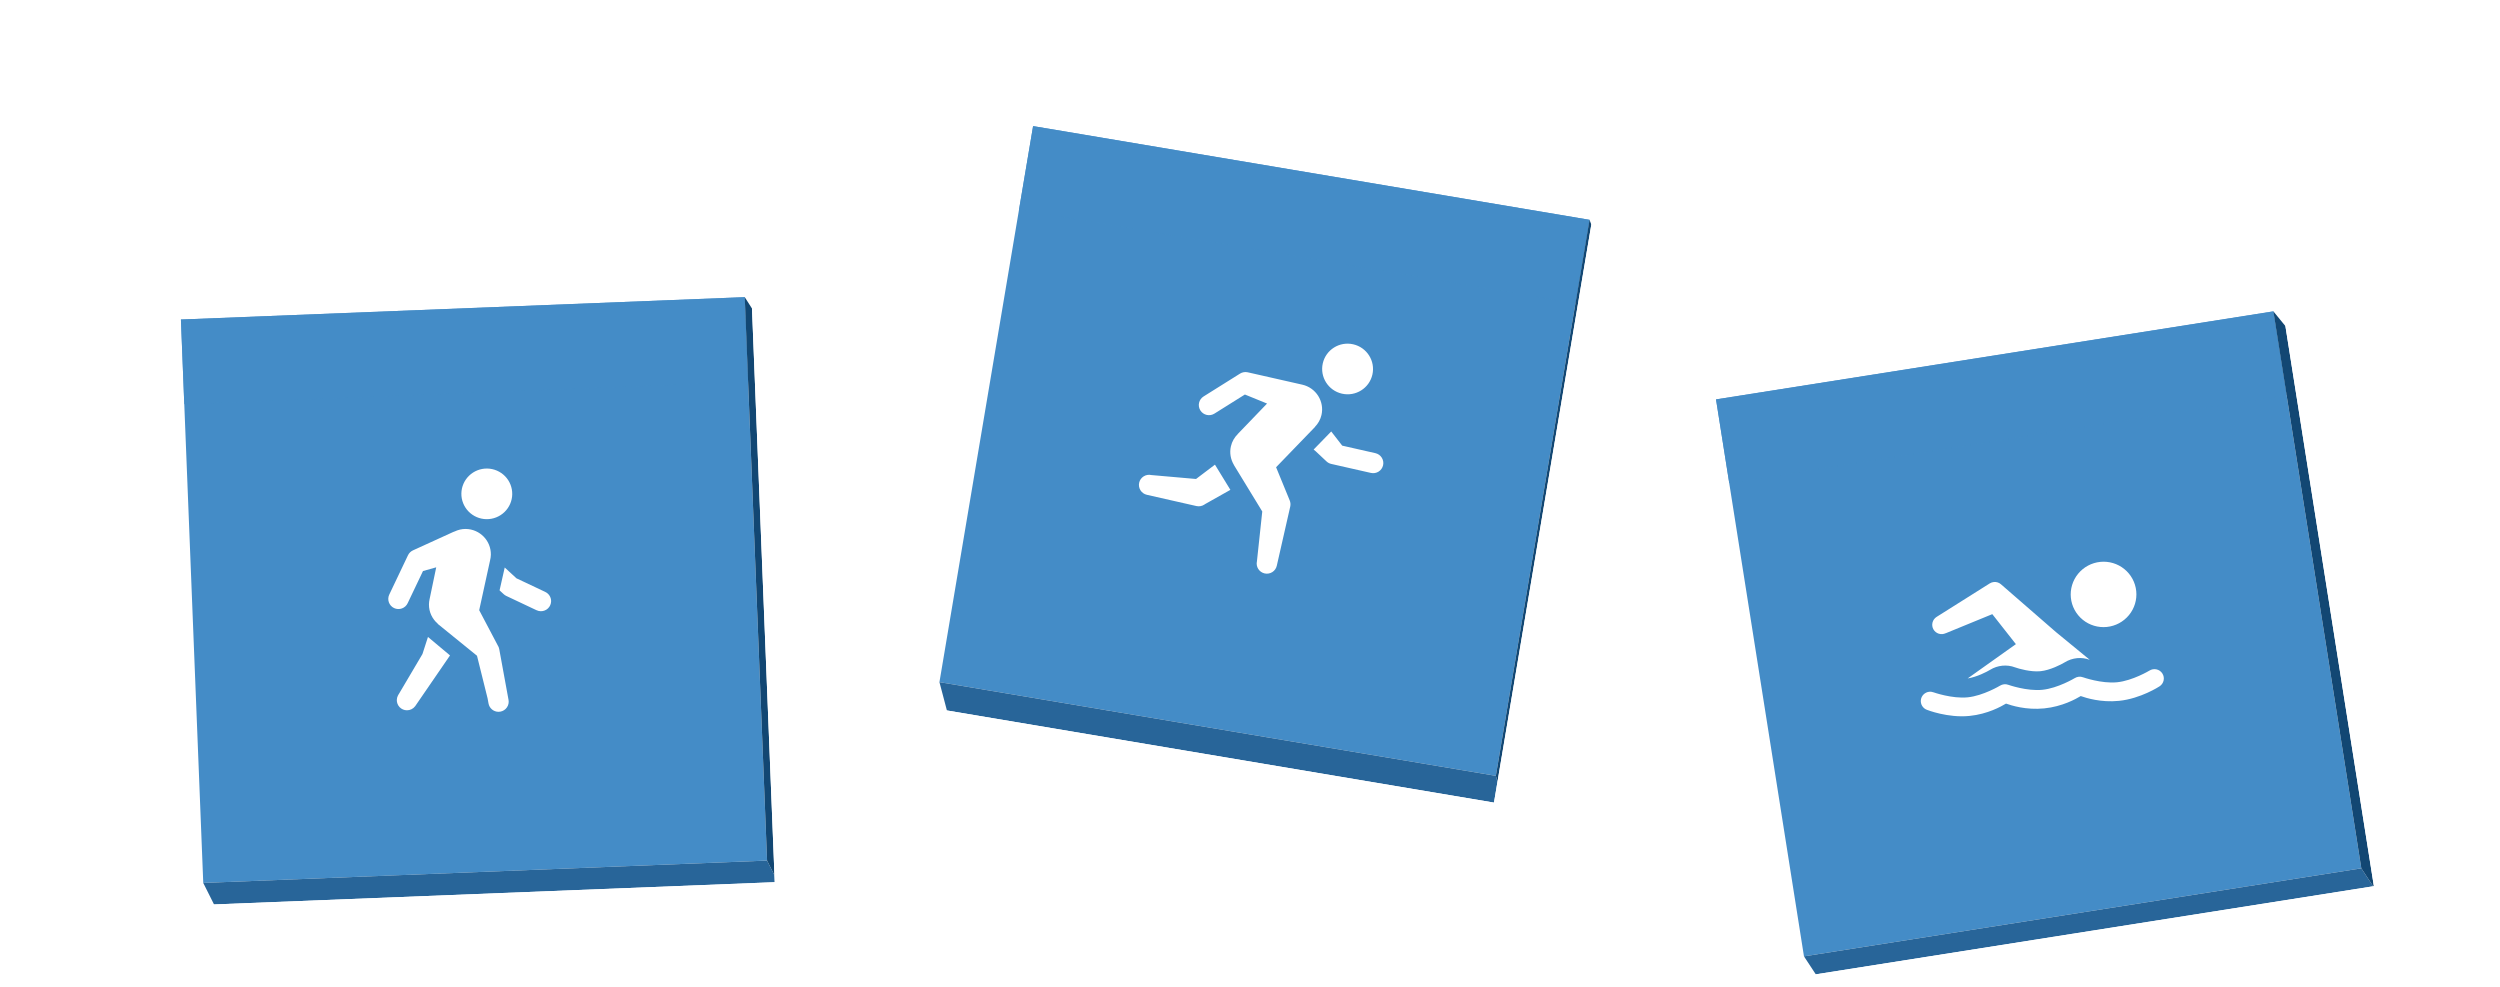
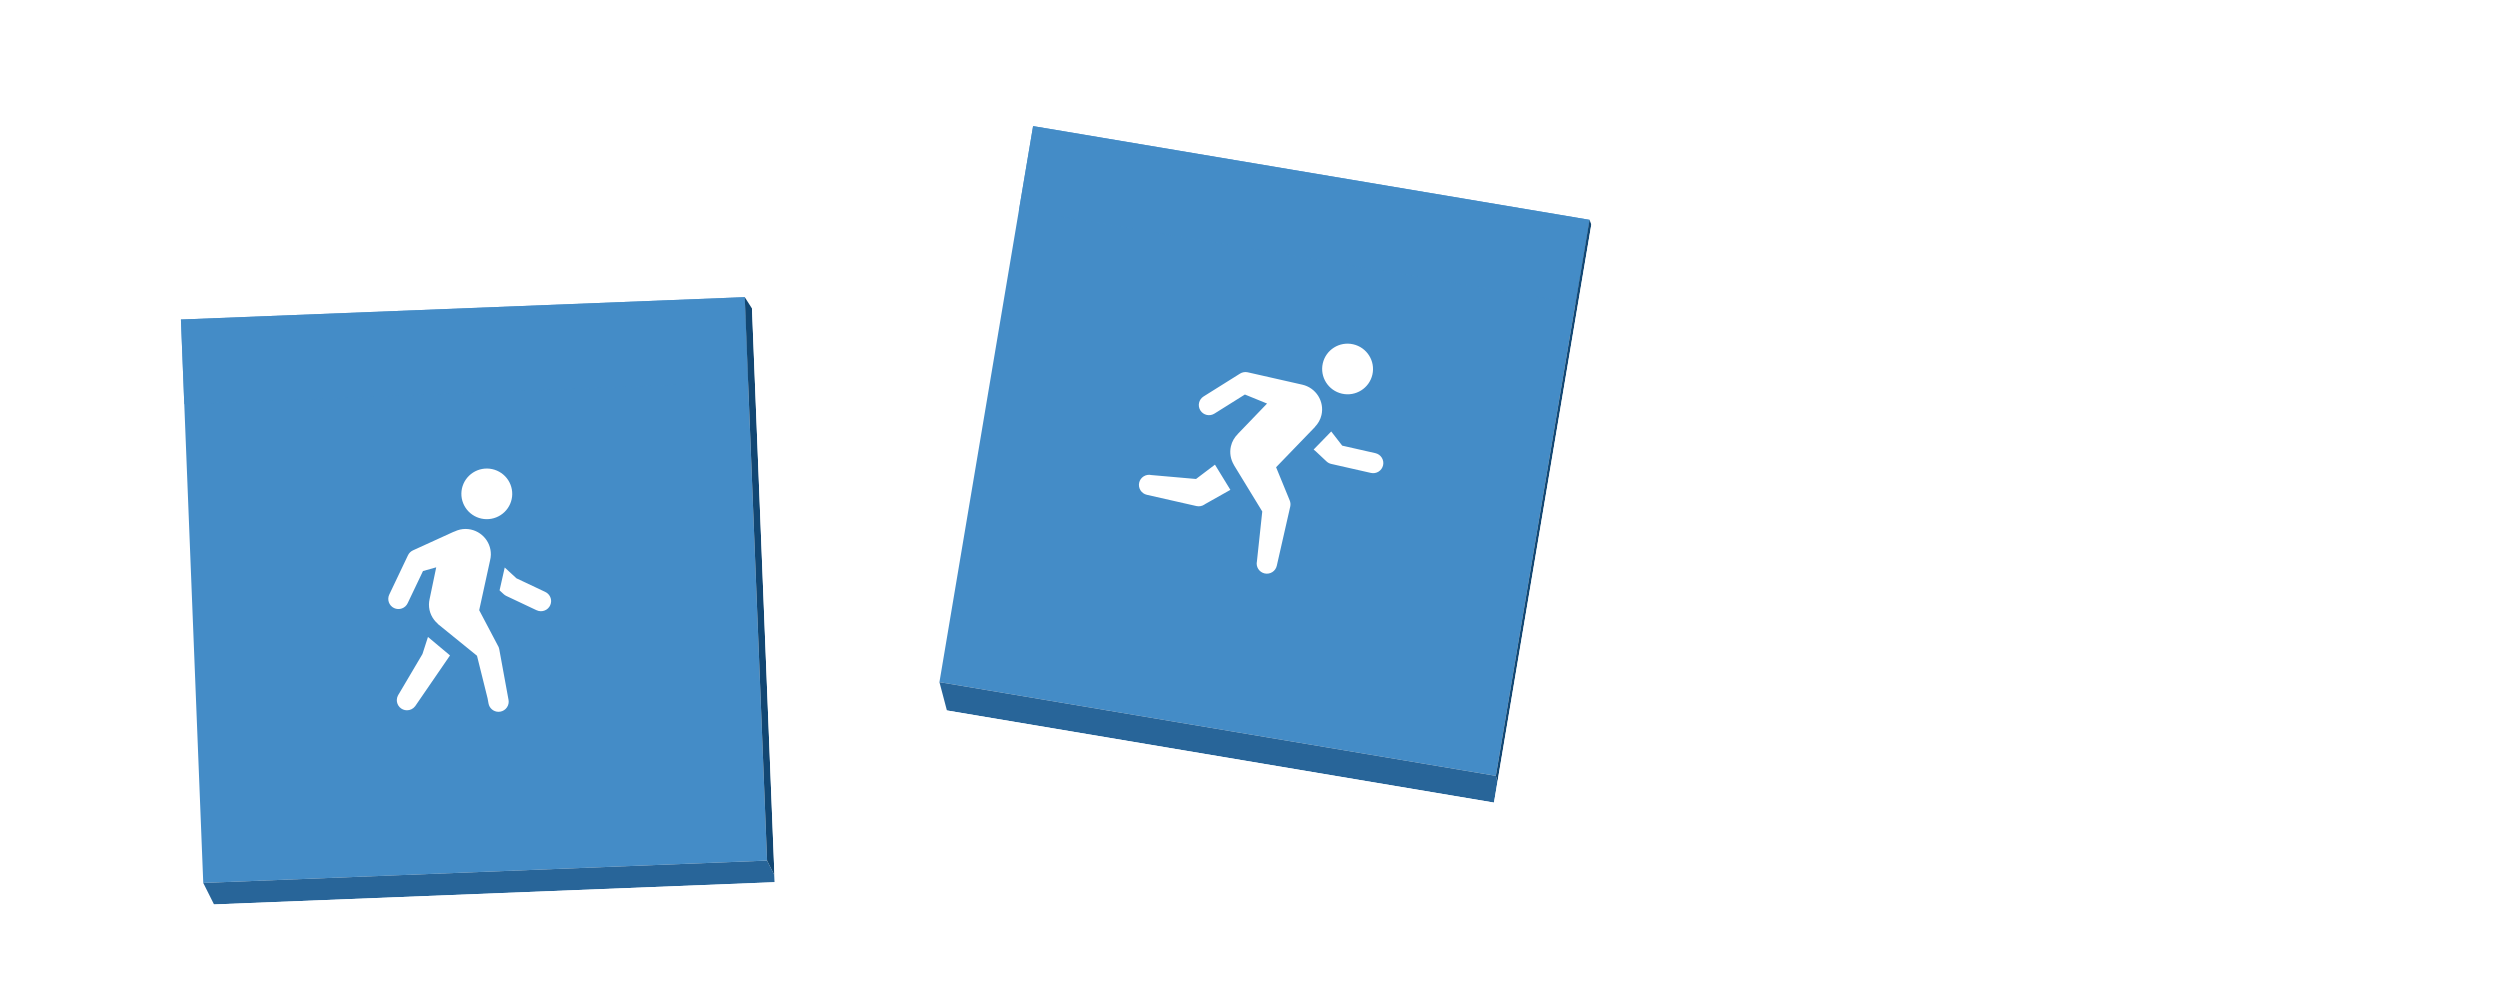
<svg xmlns="http://www.w3.org/2000/svg" width="456" height="180" viewBox="0 0 456 180" fill="none">
  <g clip-path="url(#clip0_3429_174930)">
    <g filter="url(#filter0_d_3429_174930)">
      <path d="M131.841 50.201L29 54.278L33.074 157.047L135.915 152.97L131.841 50.201Z" fill="#448CC7" />
      <path opacity="0.87" d="M131.841 50.201L29 54.278L29.612 69.717L132.453 65.64L131.841 50.201Z" fill="#448CC7" />
      <path d="M135.915 152.97L33.074 157.046L35.833 162.555L138.675 158.478L135.915 152.97Z" fill="#286599" />
      <path d="M131.841 50.201L135.915 152.97L138.674 158.478L134.55 54.442L131.841 50.201Z" fill="#124773" />
      <path d="M84.872 81.461C83.641 81.441 82.453 81.908 81.569 82.76C80.684 83.611 80.175 84.778 80.155 86.002C80.134 87.227 80.603 88.409 81.458 89.289C82.313 90.17 83.484 90.676 84.715 90.696C85.945 90.716 87.133 90.249 88.017 89.398C88.902 88.546 89.411 87.38 89.431 86.155C89.452 84.931 88.984 83.748 88.129 82.868C87.273 81.988 86.102 81.482 84.872 81.461ZM80.969 92.481C80.234 92.469 79.546 92.646 78.924 92.939C78.83 92.966 78.739 93.001 78.65 93.042L71.326 96.385C70.928 96.566 70.607 96.88 70.419 97.272L67.017 104.418C66.907 104.638 66.841 104.877 66.825 105.122C66.809 105.368 66.842 105.613 66.923 105.845C67.003 106.078 67.129 106.291 67.293 106.474C67.458 106.658 67.657 106.806 67.88 106.911C68.103 107.017 68.345 107.077 68.591 107.088C68.838 107.1 69.084 107.062 69.315 106.977C69.547 106.893 69.76 106.763 69.94 106.596C70.121 106.429 70.266 106.227 70.368 106.003L73.153 100.157L75.568 99.479C75.03 102.066 74.36 105.27 74.357 105.286C74.356 105.29 74.354 105.293 74.353 105.297C74.353 105.297 74.353 105.304 74.353 105.304C74.287 105.602 74.248 105.91 74.243 106.226C74.219 107.65 74.86 108.918 75.864 109.782L75.878 109.825L83.004 115.608L84.938 123.39L85.107 124.317C85.183 124.737 85.404 125.118 85.731 125.394C86.058 125.671 86.471 125.826 86.9 125.833C87.393 125.841 87.868 125.654 88.222 125.313C88.576 124.973 88.779 124.506 88.787 124.016C88.789 123.895 88.779 123.774 88.757 123.655L88.757 123.648C88.755 123.641 88.753 123.633 88.75 123.626L87.059 114.39C87.013 114.139 86.916 113.901 86.774 113.689L83.41 107.308C83.413 107.292 83.411 107.274 83.414 107.258L85.391 98.212L85.388 98.209C85.471 97.876 85.526 97.532 85.532 97.175C85.576 94.628 83.533 92.526 80.969 92.481ZM88.062 99.512L87.121 103.682L87.882 104.384C88.019 104.511 88.178 104.619 88.348 104.698L93.871 107.308L93.871 107.304C94.11 107.419 94.371 107.481 94.636 107.486C95.128 107.494 95.604 107.308 95.957 106.967C96.311 106.626 96.515 106.16 96.523 105.67C96.528 105.316 96.431 104.968 96.244 104.668C96.056 104.367 95.786 104.127 95.465 103.975L95.465 103.971L90.197 101.481L88.062 99.512ZM74.062 112.18L73.055 115.299L68.797 122.507L68.655 122.735L68.659 122.739C68.636 122.776 68.615 122.815 68.595 122.853L68.58 122.875C68.453 123.124 68.383 123.4 68.378 123.68C68.37 124.17 68.557 124.643 68.899 124.995C69.241 125.347 69.71 125.549 70.202 125.557C70.495 125.562 70.784 125.498 71.047 125.37C71.31 125.242 71.539 125.054 71.715 124.821L71.719 124.821L71.749 124.778C71.75 124.776 71.751 124.773 71.752 124.771L78.082 115.548L74.062 112.18Z" fill="white" />
    </g>
  </g>
  <g clip-path="url(#clip1_3429_174930)">
    <g filter="url(#filter1_d_3429_174930)">
      <path d="M410.662 52.792L309 68.848L325.044 170.438L426.706 154.382L410.662 52.792Z" fill="#448CC7" />
      <path opacity="0.87" d="M410.662 52.792L309 68.848L311.41 84.11L413.072 68.054L410.662 52.792Z" fill="#448CC7" />
      <path d="M426.706 154.382L325.044 170.438L328.428 175.587L430.09 159.531L426.706 154.382Z" fill="#286599" />
      <path d="M410.662 52.792L426.706 154.382L430.09 159.531L413.848 56.688L410.662 52.792Z" fill="#124773" />
-       <path d="M379.093 98.487C377.512 98.646 376.058 99.424 375.052 100.65C374.045 101.876 373.568 103.449 373.726 105.023C373.884 106.597 374.664 108.043 375.894 109.044C377.123 110.044 378.703 110.516 380.284 110.357C381.865 110.197 383.319 109.419 384.325 108.193C385.332 106.967 385.808 105.394 385.65 103.82C385.492 102.246 384.713 100.8 383.483 99.8C382.253 98.799 380.674 98.327 379.093 98.487ZM359.704 102.155C359.429 102.178 359.163 102.267 358.93 102.414L349.22 108.532C348.855 108.768 348.593 109.133 348.489 109.554C348.384 109.974 348.444 110.418 348.657 110.796C348.869 111.173 349.218 111.456 349.633 111.586C350.047 111.717 350.496 111.685 350.889 111.498L350.87 111.517L359.395 108.021L363.698 113.492L354.899 119.748C356.571 119.484 358.398 118.543 358.996 118.174C360.357 117.337 362.049 117.16 363.545 117.726C364.225 117.974 366.434 118.605 368.189 118.428C369.943 118.251 371.984 117.193 372.623 116.8C373.986 115.962 375.678 115.786 377.172 116.351L371.005 111.289L360.972 102.569C360.799 102.419 360.598 102.305 360.38 102.234C360.162 102.163 359.932 102.136 359.704 102.155ZM347.857 122.182C347.476 122.229 347.121 122.403 346.851 122.675C346.58 122.947 346.409 123.301 346.365 123.682C346.322 124.062 346.408 124.446 346.61 124.771C346.811 125.096 347.118 125.344 347.479 125.475C347.479 125.475 351.268 126.986 355.242 126.585C358.558 126.251 361.02 124.86 361.899 124.335C362.864 124.675 365.554 125.545 368.869 125.211C372.185 124.877 374.648 123.486 375.526 122.961C376.491 123.3 379.181 124.171 382.497 123.837C386.471 123.436 389.884 121.198 389.884 121.198C390.074 121.078 390.239 120.922 390.369 120.739C390.498 120.556 390.591 120.35 390.64 120.131C390.69 119.913 390.696 119.687 390.658 119.466C390.619 119.246 390.538 119.035 390.418 118.846C390.298 118.656 390.142 118.493 389.958 118.364C389.774 118.235 389.567 118.143 389.347 118.094C389.128 118.045 388.901 118.04 388.68 118.078C388.458 118.117 388.246 118.198 388.056 118.318C388.056 118.318 384.995 120.159 382.156 120.445C379.317 120.731 375.952 119.539 375.952 119.539C375.704 119.445 375.437 119.41 375.173 119.436C374.908 119.463 374.653 119.551 374.429 119.692C374.429 119.692 371.368 121.533 368.529 121.82C365.69 122.106 362.325 120.913 362.325 120.913C362.077 120.819 361.81 120.784 361.545 120.811C361.281 120.838 361.026 120.925 360.801 121.067C360.801 121.067 357.741 122.908 354.902 123.194C352.063 123.48 348.698 122.288 348.698 122.288C348.431 122.183 348.142 122.146 347.857 122.182Z" fill="white" />
+       <path d="M379.093 98.487C377.512 98.646 376.058 99.424 375.052 100.65C374.045 101.876 373.568 103.449 373.726 105.023C373.884 106.597 374.664 108.043 375.894 109.044C377.123 110.044 378.703 110.516 380.284 110.357C381.865 110.197 383.319 109.419 384.325 108.193C385.332 106.967 385.808 105.394 385.65 103.82C385.492 102.246 384.713 100.8 383.483 99.8C382.253 98.799 380.674 98.327 379.093 98.487ZM359.704 102.155C359.429 102.178 359.163 102.267 358.93 102.414L349.22 108.532C348.855 108.768 348.593 109.133 348.489 109.554C348.384 109.974 348.444 110.418 348.657 110.796C348.869 111.173 349.218 111.456 349.633 111.586C350.047 111.717 350.496 111.685 350.889 111.498L350.87 111.517L359.395 108.021L363.698 113.492L354.899 119.748C356.571 119.484 358.398 118.543 358.996 118.174C360.357 117.337 362.049 117.16 363.545 117.726C364.225 117.974 366.434 118.605 368.189 118.428C369.943 118.251 371.984 117.193 372.623 116.8C373.986 115.962 375.678 115.786 377.172 116.351L371.005 111.289L360.972 102.569C360.799 102.419 360.598 102.305 360.38 102.234ZM347.857 122.182C347.476 122.229 347.121 122.403 346.851 122.675C346.58 122.947 346.409 123.301 346.365 123.682C346.322 124.062 346.408 124.446 346.61 124.771C346.811 125.096 347.118 125.344 347.479 125.475C347.479 125.475 351.268 126.986 355.242 126.585C358.558 126.251 361.02 124.86 361.899 124.335C362.864 124.675 365.554 125.545 368.869 125.211C372.185 124.877 374.648 123.486 375.526 122.961C376.491 123.3 379.181 124.171 382.497 123.837C386.471 123.436 389.884 121.198 389.884 121.198C390.074 121.078 390.239 120.922 390.369 120.739C390.498 120.556 390.591 120.35 390.64 120.131C390.69 119.913 390.696 119.687 390.658 119.466C390.619 119.246 390.538 119.035 390.418 118.846C390.298 118.656 390.142 118.493 389.958 118.364C389.774 118.235 389.567 118.143 389.347 118.094C389.128 118.045 388.901 118.04 388.68 118.078C388.458 118.117 388.246 118.198 388.056 118.318C388.056 118.318 384.995 120.159 382.156 120.445C379.317 120.731 375.952 119.539 375.952 119.539C375.704 119.445 375.437 119.41 375.173 119.436C374.908 119.463 374.653 119.551 374.429 119.692C374.429 119.692 371.368 121.533 368.529 121.82C365.69 122.106 362.325 120.913 362.325 120.913C362.077 120.819 361.81 120.784 361.545 120.811C361.281 120.838 361.026 120.925 360.801 121.067C360.801 121.067 357.741 122.908 354.902 123.194C352.063 123.48 348.698 122.288 348.698 122.288C348.431 122.183 348.142 122.146 347.857 122.182Z" fill="white" />
    </g>
  </g>
  <g clip-path="url(#clip2_3429_174930)">
    <g filter="url(#filter2_d_3429_174930)">
      <path d="M285.928 36.094L184.435 19L167.354 120.421L268.846 137.515L285.928 36.094Z" fill="#448CC7" />
      <path opacity="0.87" d="M285.928 36.094L184.435 19L181.869 34.237L283.362 51.33L285.928 36.094Z" fill="#448CC7" />
      <path d="M268.846 137.515L167.354 120.421L168.925 126.378L270.418 143.472L268.846 137.515Z" fill="#286599" />
      <path d="M285.928 36.094L268.846 137.515L270.418 143.472L287.71 40.8L285.928 36.094Z" fill="#124773" />
      <g clip-path="url(#clip3_3429_174930)">
        <path d="M242.82 58.799C240.323 58.232 237.841 59.791 237.276 62.277C236.711 64.762 238.276 67.239 240.774 67.805C243.276 68.372 245.76 66.814 246.325 64.328C246.89 61.843 245.323 59.366 242.82 58.799ZM223.585 63.907C223.105 63.799 222.602 63.884 222.186 64.145L215.528 68.318C215.112 68.578 214.817 68.993 214.709 69.471C214.6 69.949 214.687 70.45 214.949 70.865C215.212 71.279 215.629 71.574 216.109 71.683C216.589 71.791 217.092 71.706 217.508 71.445C217.516 71.441 217.523 71.436 217.53 71.431L223.069 67.96L227.11 69.608L221.776 75.154L221.776 75.169C221.17 75.766 220.716 76.529 220.515 77.417C220.242 78.614 220.475 79.803 221.057 80.784L221.053 80.802L226.237 89.294L225.264 98.381C225.156 98.859 225.242 99.36 225.505 99.775C225.768 100.19 226.185 100.484 226.665 100.593C227.145 100.701 227.648 100.616 228.064 100.355C228.48 100.094 228.775 99.679 228.884 99.202L231.34 88.394C231.424 88.024 231.391 87.637 231.246 87.286L228.759 81.224L235.859 73.875L235.853 73.855C236.418 73.269 236.846 72.541 237.039 71.693C237.604 69.207 236.039 66.733 233.538 66.164L233.535 66.163L223.585 63.907ZM238.816 74.7L235.606 77.997L235.954 78.283L237.954 80.161C238.195 80.388 238.493 80.546 238.816 80.619L246.055 82.261C246.535 82.369 247.038 82.284 247.454 82.023C247.871 81.762 248.165 81.347 248.274 80.87C248.383 80.392 248.296 79.891 248.033 79.476C247.771 79.061 247.354 78.767 246.874 78.658L240.819 77.285L238.816 74.7ZM217.608 80.753L214.156 83.366L206.004 82.65C205.524 82.541 205.021 82.626 204.605 82.887C204.189 83.148 203.894 83.563 203.785 84.041C203.677 84.518 203.763 85.02 204.026 85.434C204.288 85.849 204.706 86.143 205.186 86.252L214.234 88.304C214.478 88.359 214.73 88.364 214.976 88.319C215.222 88.275 215.456 88.181 215.665 88.044L215.818 87.942L220.421 85.349L217.608 80.753Z" fill="white" />
      </g>
    </g>
  </g>
  <defs>
    <filter id="filter0_d_3429_174930" x="29" y="50.201" width="113.674" height="116.354" filterUnits="userSpaceOnUse" color-interpolation-filters="sRGB">
      <feFlood flood-opacity="0" result="BackgroundImageFix" />
      <feColorMatrix in="SourceAlpha" type="matrix" values="0 0 0 0 0 0 0 0 0 0 0 0 0 0 0 0 0 0 127 0" result="hardAlpha" />
      <feOffset dx="4" dy="4" />
      <feColorMatrix type="matrix" values="0 0 0 0 0.271 0 0 0 0 0.353 0 0 0 0 0.392 0 0 0 0.75 0" />
      <feBlend mode="normal" in2="BackgroundImageFix" result="effect1_dropShadow_3429_174930" />
      <feBlend mode="normal" in="SourceGraphic" in2="effect1_dropShadow_3429_174930" result="shape" />
    </filter>
    <filter id="filter1_d_3429_174930" x="309" y="52.792" width="125.09" height="126.794" filterUnits="userSpaceOnUse" color-interpolation-filters="sRGB">
      <feFlood flood-opacity="0" result="BackgroundImageFix" />
      <feColorMatrix in="SourceAlpha" type="matrix" values="0 0 0 0 0 0 0 0 0 0 0 0 0 0 0 0 0 0 127 0" result="hardAlpha" />
      <feOffset dx="4" dy="4" />
      <feColorMatrix type="matrix" values="0 0 0 0 0.271 0 0 0 0 0.353 0 0 0 0 0.392 0 0 0 0.75 0" />
      <feBlend mode="normal" in2="BackgroundImageFix" result="effect1_dropShadow_3429_174930" />
      <feBlend mode="normal" in="SourceGraphic" in2="effect1_dropShadow_3429_174930" result="shape" />
    </filter>
    <filter id="filter2_d_3429_174930" x="167.354" y="19" width="124.356" height="128.472" filterUnits="userSpaceOnUse" color-interpolation-filters="sRGB">
      <feFlood flood-opacity="0" result="BackgroundImageFix" />
      <feColorMatrix in="SourceAlpha" type="matrix" values="0 0 0 0 0 0 0 0 0 0 0 0 0 0 0 0 0 0 127 0" result="hardAlpha" />
      <feOffset dx="4" dy="4" />
      <feColorMatrix type="matrix" values="0 0 0 0 0.271 0 0 0 0 0.353 0 0 0 0 0.392 0 0 0 0.75 0" />
      <feBlend mode="normal" in2="BackgroundImageFix" result="effect1_dropShadow_3429_174930" />
      <feBlend mode="normal" in="SourceGraphic" in2="effect1_dropShadow_3429_174930" result="shape" />
    </filter>
    <clipPath id="clip0_3429_174930">
      <rect width="108" height="111" fill="white" transform="translate(29 54.278) rotate(-2.27)" />
    </clipPath>
    <clipPath id="clip1_3429_174930">
-       <rect width="108" height="111" fill="white" transform="translate(309 68.848) rotate(-8.975)" />
-     </clipPath>
+       </clipPath>
    <clipPath id="clip2_3429_174930">
      <rect width="108" height="111" fill="white" transform="translate(184.435 19) rotate(9.56)" />
    </clipPath>
    <clipPath id="clip3_3429_174930">
      <rect width="48.584" height="48.362" fill="white" transform="matrix(0.975 0.221 -0.222 0.975 208.719 49)" />
    </clipPath>
  </defs>
</svg>